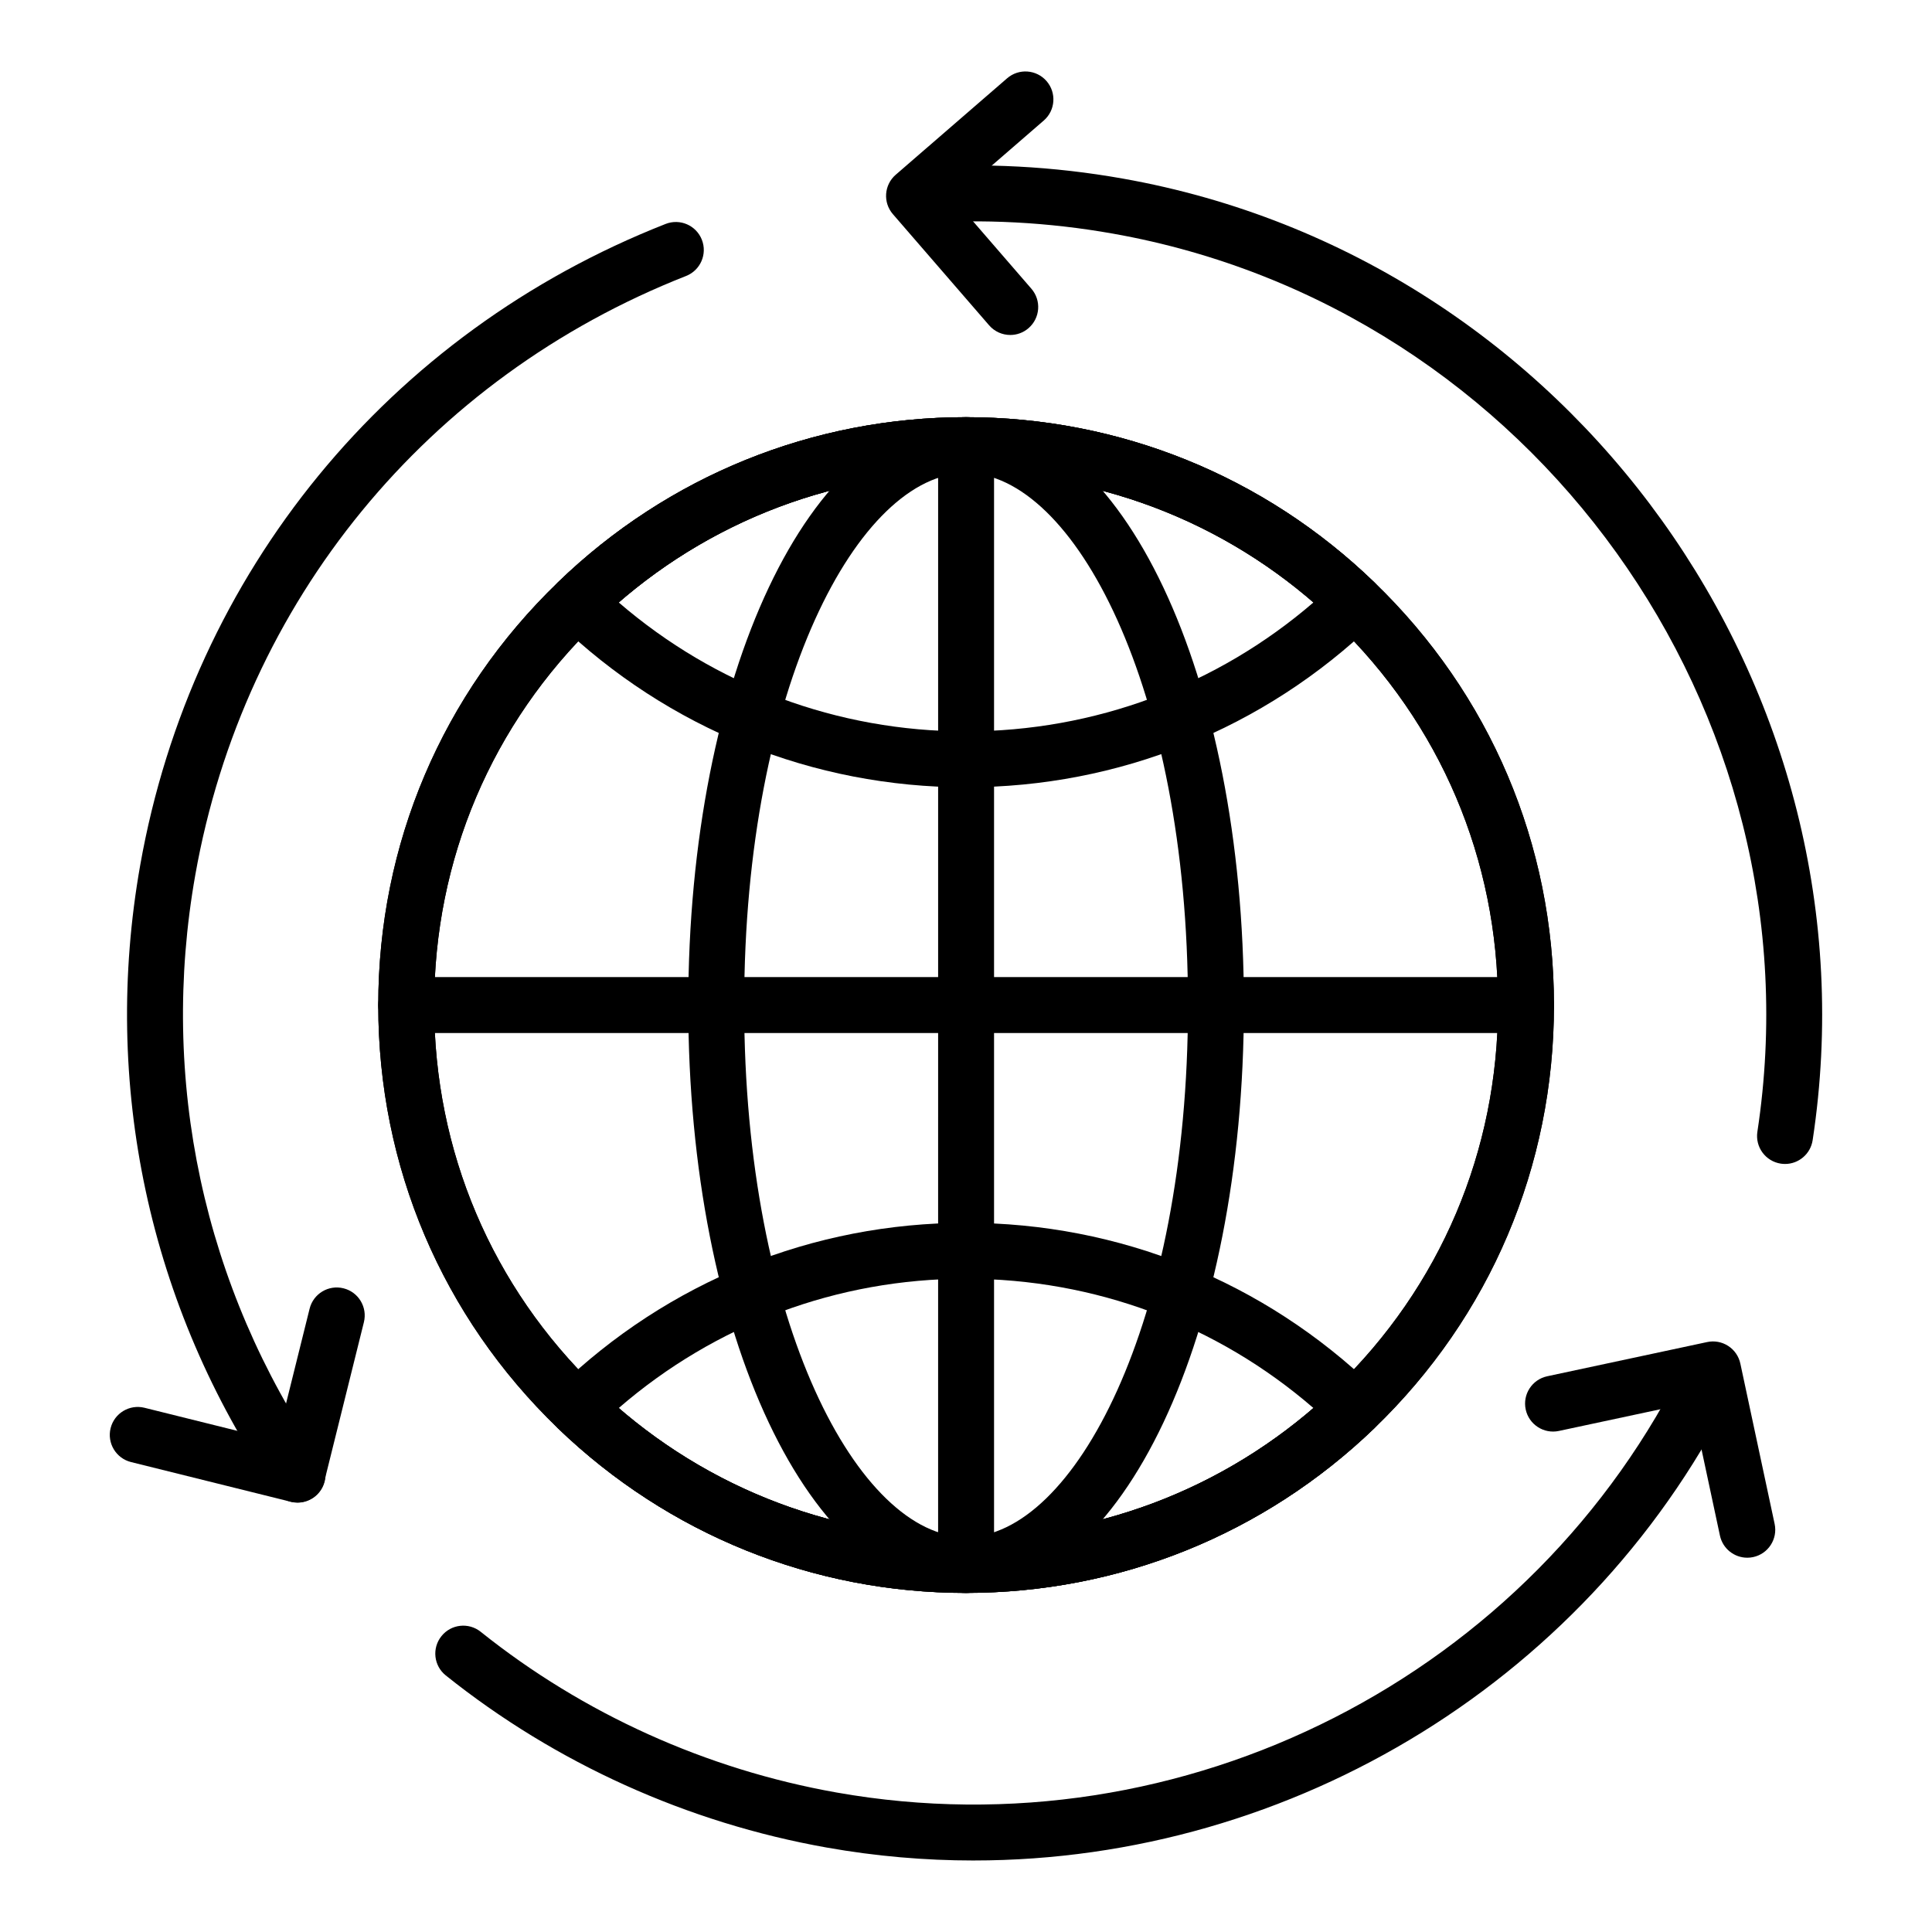
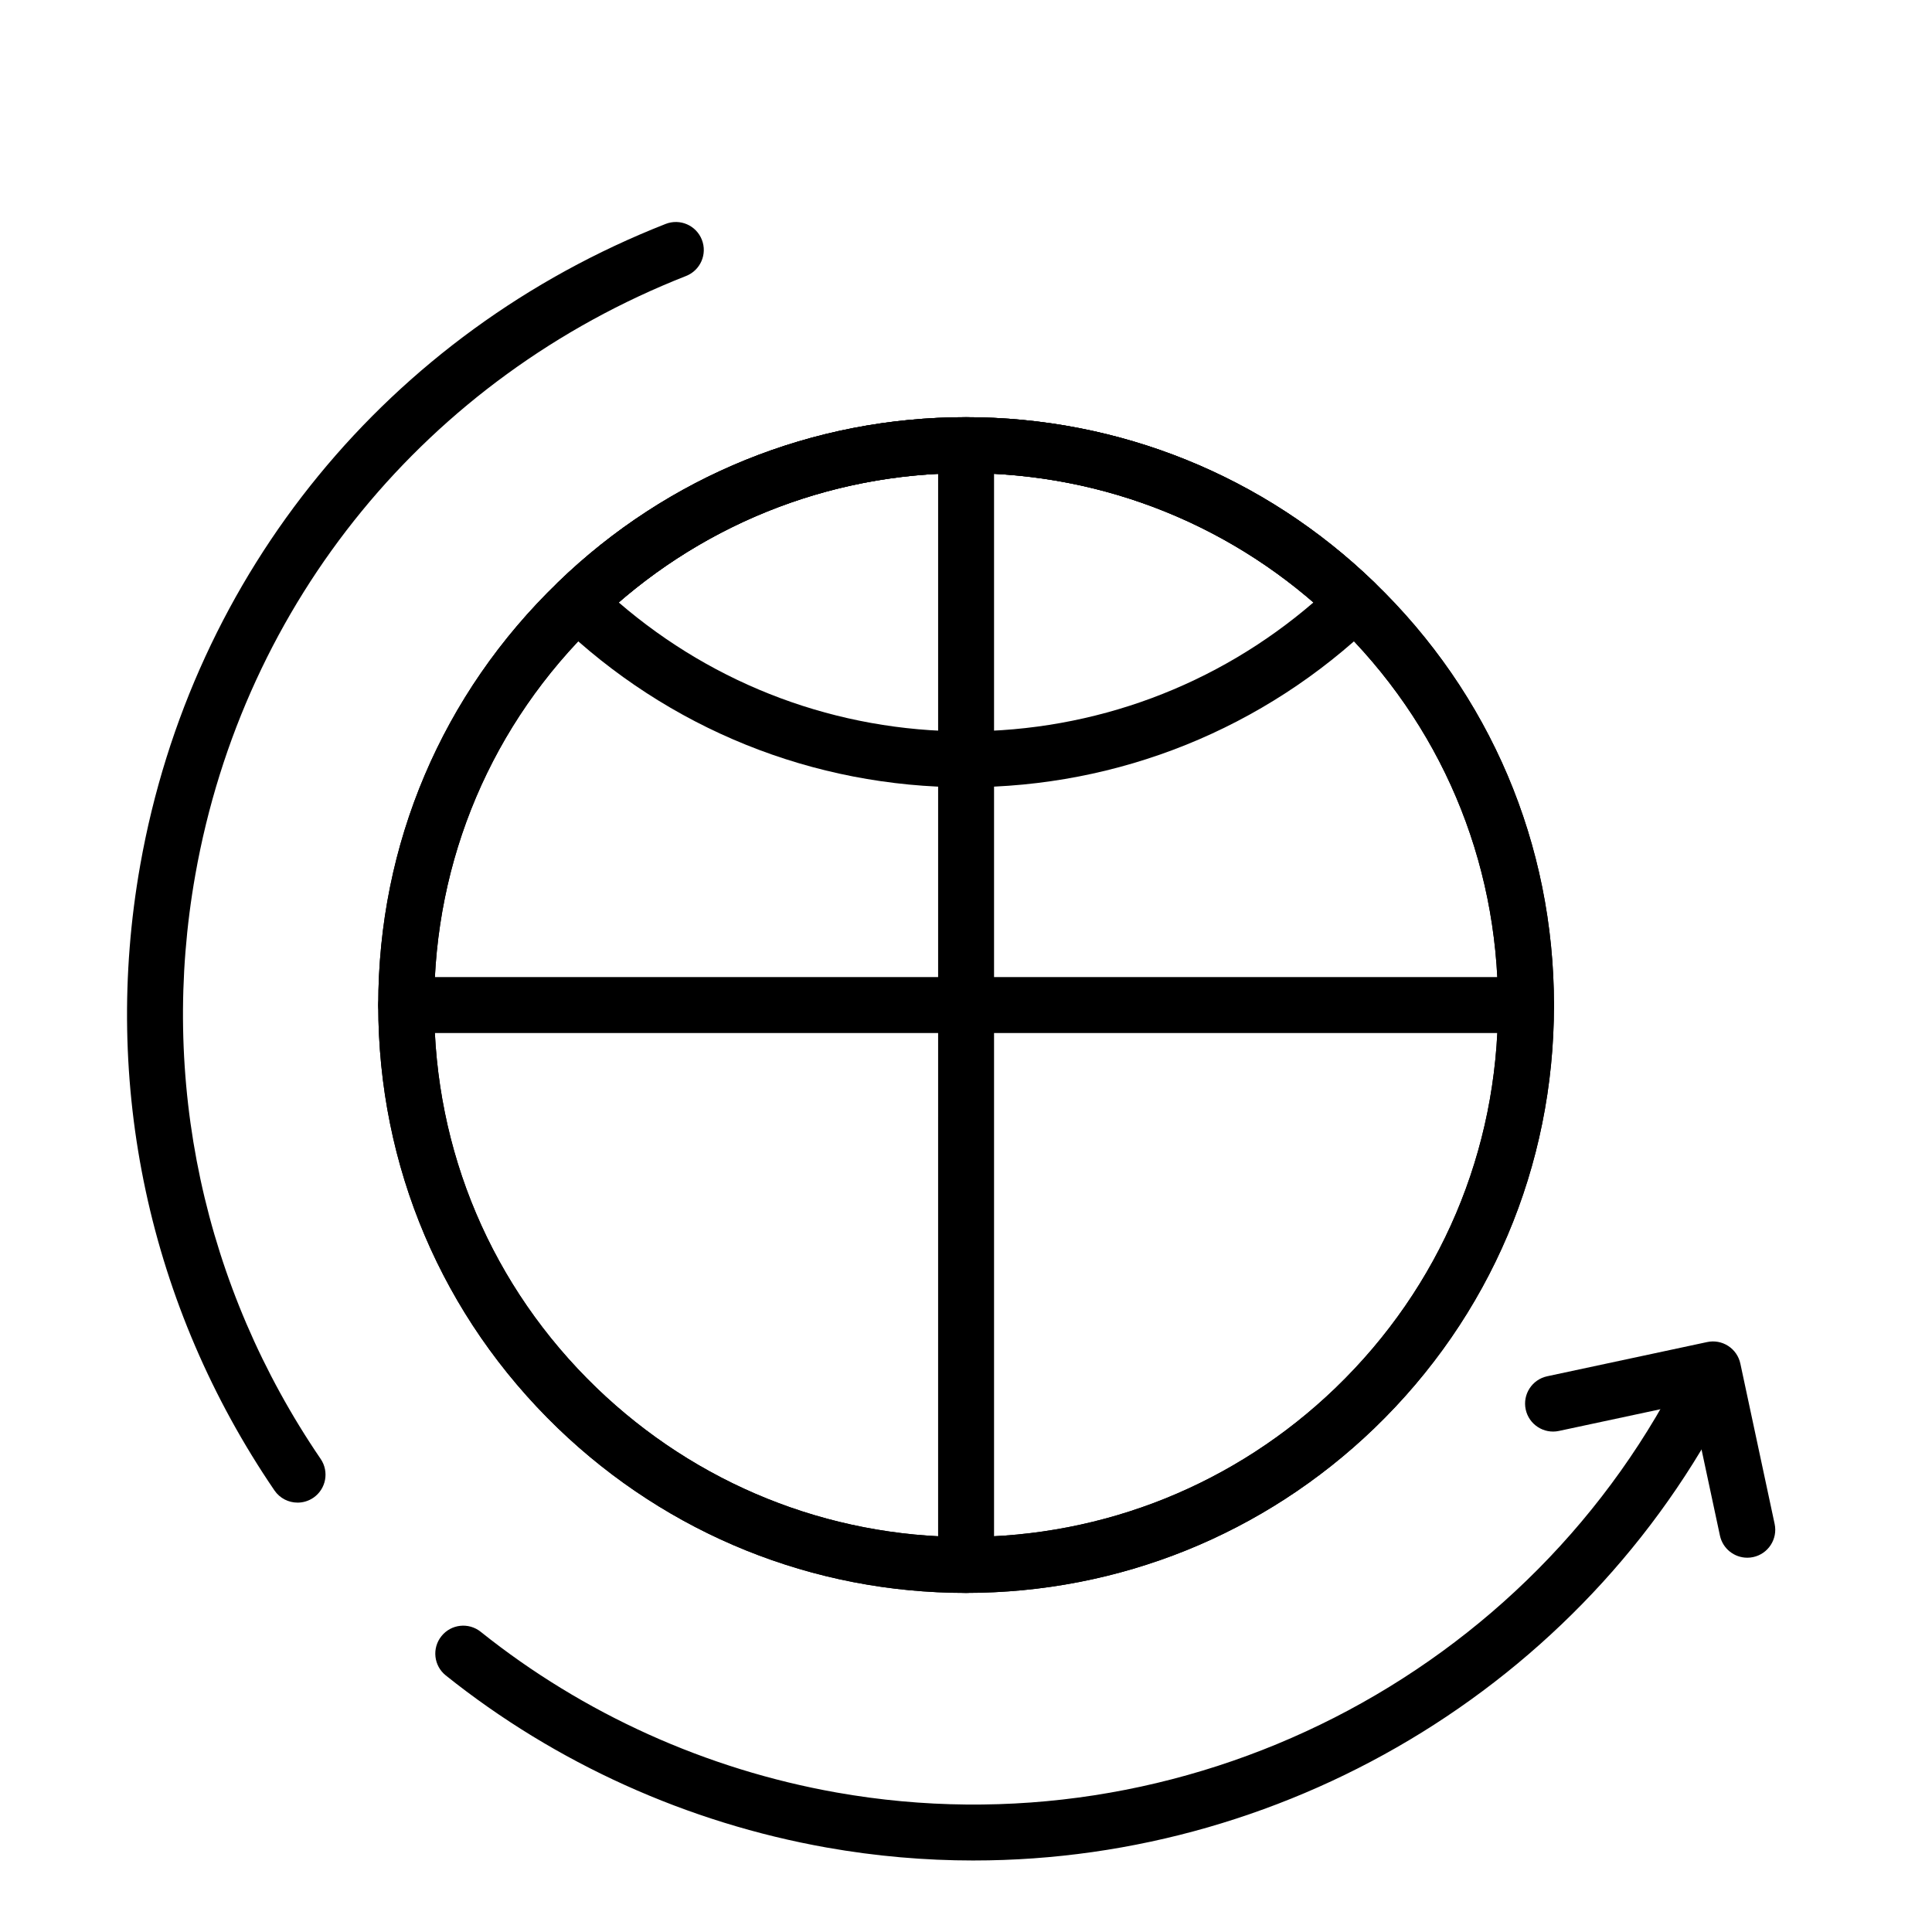
<svg xmlns="http://www.w3.org/2000/svg" fill="#000000" width="800px" height="800px" version="1.1" viewBox="144 144 512 512">
  <g>
    <path d="m548.41 417.76h-296.76c-4.09 0-7.41-3.316-7.41-7.41 0-4.09 3.316-7.41 7.41-7.41h296.76c4.09 0 7.41 3.316 7.41 7.41s-3.316 7.41-7.41 7.41z" />
    <path d="m399.96 566.14c-40.477 0-78.875-15.5-108.11-43.637-30.703-29.602-47.609-69.406-47.609-112.09 0-42.684 16.906-82.488 47.605-112.08 29.176-28.227 67.578-43.773 108.12-43.773 40.621 0 79.07 15.547 108.26 43.781 30.688 29.586 47.594 69.391 47.594 112.07 0 42.676-16.906 82.484-47.602 112.08-29.246 28.148-67.688 43.645-108.25 43.645zm0-296.76c-36.676 0-71.418 14.07-97.824 39.613-27.785 26.781-43.078 62.801-43.078 101.42 0 38.617 15.297 74.637 43.066 101.41 26.465 25.465 61.207 39.492 97.836 39.492 36.711 0 71.504-14.027 97.969-39.496 27.77-26.773 43.066-62.793 43.066-101.41 0-38.617-15.297-74.637-43.066-101.41-26.426-25.555-61.211-39.625-97.969-39.625z" />
    <path d="m399.96 566.14c-40.477 0-78.875-15.5-108.11-43.637-30.703-29.602-47.609-69.406-47.609-112.09 0-42.684 16.906-82.488 47.605-112.08 29.176-28.227 67.578-43.773 108.12-43.773 40.621 0 79.07 15.547 108.26 43.781 30.688 29.586 47.594 69.391 47.594 112.07 0 42.676-16.906 82.484-47.602 112.08-29.246 28.148-67.688 43.645-108.25 43.645zm0-296.76c-36.676 0-71.418 14.07-97.824 39.613-27.785 26.781-43.078 62.801-43.078 101.42 0 38.617 15.297 74.637 43.066 101.41 26.465 25.465 61.207 39.492 97.836 39.492 36.711 0 71.504-14.027 97.969-39.496 27.77-26.773 43.066-62.793 43.066-101.41 0-38.617-15.297-74.637-43.066-101.41-26.426-25.555-61.211-39.625-97.969-39.625z" />
    <path d="m399.96 352.64c-40.477 0-78.875-15.5-108.11-43.637-1.449-1.395-2.269-3.32-2.273-5.328-0.004-2.012 0.812-3.941 2.258-5.336 29.188-28.23 67.59-43.781 108.13-43.781 40.621 0 79.07 15.547 108.26 43.781 1.445 1.395 2.262 3.324 2.258 5.336-0.004 2.008-0.82 3.934-2.273 5.328-29.238 28.141-67.68 43.637-108.24 43.637zm-91.996-48.992c25.633 22.094 58 34.172 91.992 34.172 34.066 0 66.48-12.078 92.125-34.172-25.598-22.156-58.012-34.273-92.125-34.273-34.027 0-66.398 12.117-91.992 34.273z" />
-     <path d="m399.96 566.14c-40.477 0-78.875-15.5-108.11-43.637-1.449-1.395-2.269-3.32-2.273-5.328-0.004-2.012 0.812-3.941 2.258-5.336 29.191-28.23 67.59-43.777 108.13-43.777 40.621 0 79.066 15.547 108.26 43.777 1.445 1.395 2.262 3.324 2.258 5.336-0.004 2.008-0.82 3.934-2.273 5.328-29.238 28.141-67.68 43.637-108.24 43.637zm-91.996-48.988c25.633 22.094 58 34.172 91.992 34.172 34.066 0 66.48-12.078 92.125-34.172-25.598-22.156-58.012-34.27-92.125-34.27-34.027-0.004-66.398 12.113-91.992 34.27z" />
    <path d="m400.02 566.14c-4.09 0-7.41-3.316-7.41-7.41l0.004-296.76c0-4.09 3.316-7.41 7.41-7.41 4.09 0 7.41 3.316 7.41 7.41v296.76c-0.004 4.09-3.32 7.406-7.414 7.406z" />
-     <path d="m400.02 566.14c-41.285 0-73.621-68.43-73.621-155.79 0-87.359 32.34-155.79 73.621-155.79 41.285 0 73.625 68.43 73.625 155.79 0.004 87.359-32.34 155.79-73.625 155.79zm0-296.76c-28.398 0-58.805 56.645-58.805 140.97 0 84.324 30.406 140.97 58.805 140.97 28.402 0 58.809-56.645 58.809-140.97 0-84.324-30.406-140.97-58.809-140.97z" />
-     <path d="m617.06 452.46c-0.371 0-0.75-0.023-1.125-0.082-4.043-0.617-6.828-4.394-6.211-8.441 16.977-111.53-59.625-218.31-170.77-238.02-17.141-3.047-34.555-3.961-51.781-2.723-4.07 0.258-7.625-2.773-7.922-6.859-0.293-4.086 2.777-7.629 6.859-7.922 18.438-1.332 37.09-0.348 55.438 2.914 118.98 21.105 201 135.43 182.82 254.84-0.562 3.668-3.719 6.297-7.316 6.297z" />
    <path d="m222.86 542.21c-2.371 0-4.695-1.133-6.129-3.234-33.242-48.754-45.871-107.62-35.566-165.74 13.758-77.52 65.805-141.03 139.23-169.89 3.816-1.496 8.109 0.375 9.605 4.188 1.496 3.805-0.375 8.105-4.188 9.605-68.59 26.961-117.21 86.285-130.05 158.69-9.629 54.289 2.168 109.27 33.215 154.8 2.305 3.383 1.434 7.992-1.945 10.297-1.281 0.867-2.734 1.285-4.172 1.285z" />
    <path d="m402.03 637.05c-12.91 0-25.93-1.121-38.949-3.43-36.922-6.551-71.824-22.32-100.94-45.609-3.199-2.555-3.715-7.219-1.156-10.41 2.547-3.203 7.223-3.715 10.41-1.156 27.184 21.742 59.781 36.465 94.273 42.582 91.992 16.32 184.71-30.902 225.4-114.86 1.785-3.684 6.231-5.215 9.898-3.438 3.684 1.785 5.219 6.219 3.438 9.898-37.812 78.008-117.57 126.42-202.38 126.42z" />
    <path d="m607.04 556.81c-3.418 0-6.492-2.379-7.238-5.859l-7.535-35.25-35.148 7.516c-3.973 0.855-7.938-1.691-8.793-5.699-0.855-4 1.695-7.938 5.699-8.793l42.391-9.066c1.918-0.414 3.926-0.039 5.574 1.027 1.648 1.066 2.809 2.75 3.219 4.672l9.086 42.496c0.855 4-1.695 7.938-5.699 8.793-0.523 0.113-1.043 0.164-1.555 0.164z" />
-     <path d="m411.73 232.77c-2.078 0-4.137-0.867-5.606-2.562l-25.496-29.453c-2.68-3.094-2.344-7.769 0.75-10.449l29.523-25.562c3.106-2.684 7.777-2.332 10.453 0.75 2.68 3.098 2.344 7.773-0.75 10.453l-23.922 20.715 20.645 23.852c2.68 3.094 2.344 7.769-0.754 10.449-1.398 1.215-3.125 1.809-4.844 1.809z" />
-     <path d="m222.77 542.18c-0.594 0-1.195-0.07-1.793-0.219l-42.258-10.5c-3.969-0.988-6.391-5.008-5.406-8.98 0.988-3.981 5.016-6.387 8.98-5.406l35.066 8.715 8.691-34.969c0.988-3.977 5.004-6.398 8.98-5.406 3.973 0.988 6.391 5.008 5.406 8.98l-10.477 42.156c-0.844 3.379-3.871 5.629-7.191 5.629z" />
  </g>
</svg>